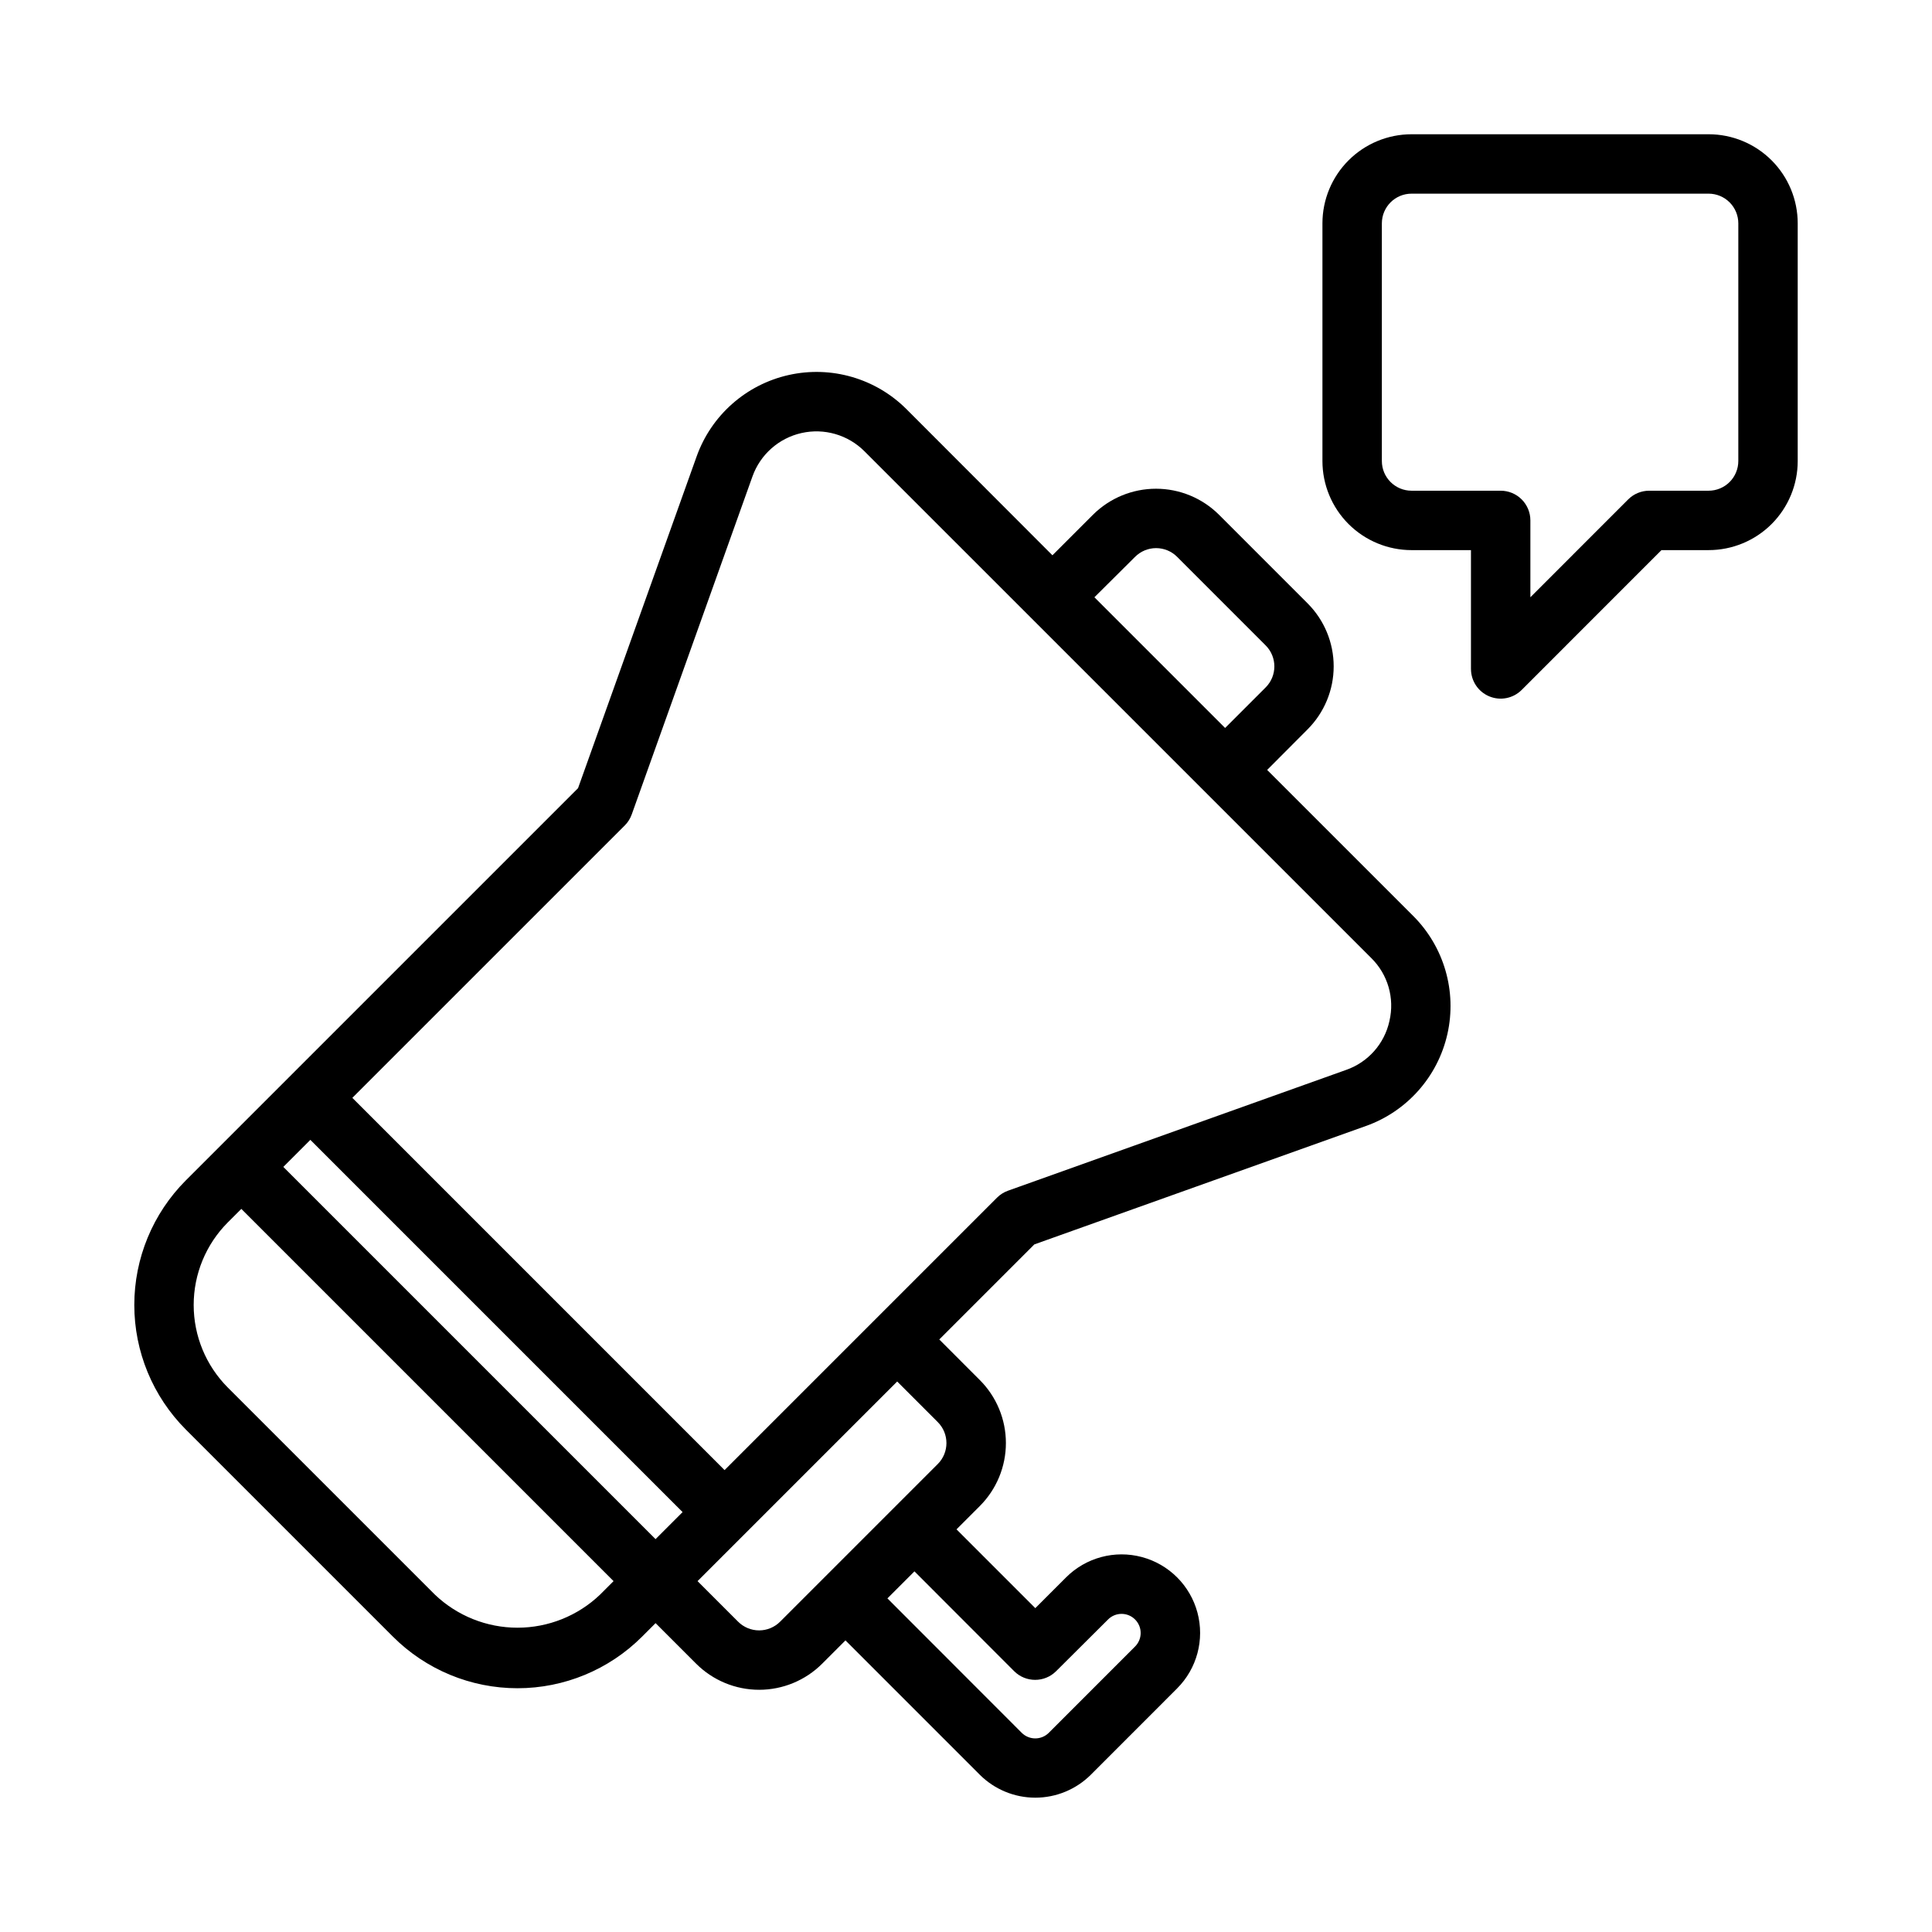
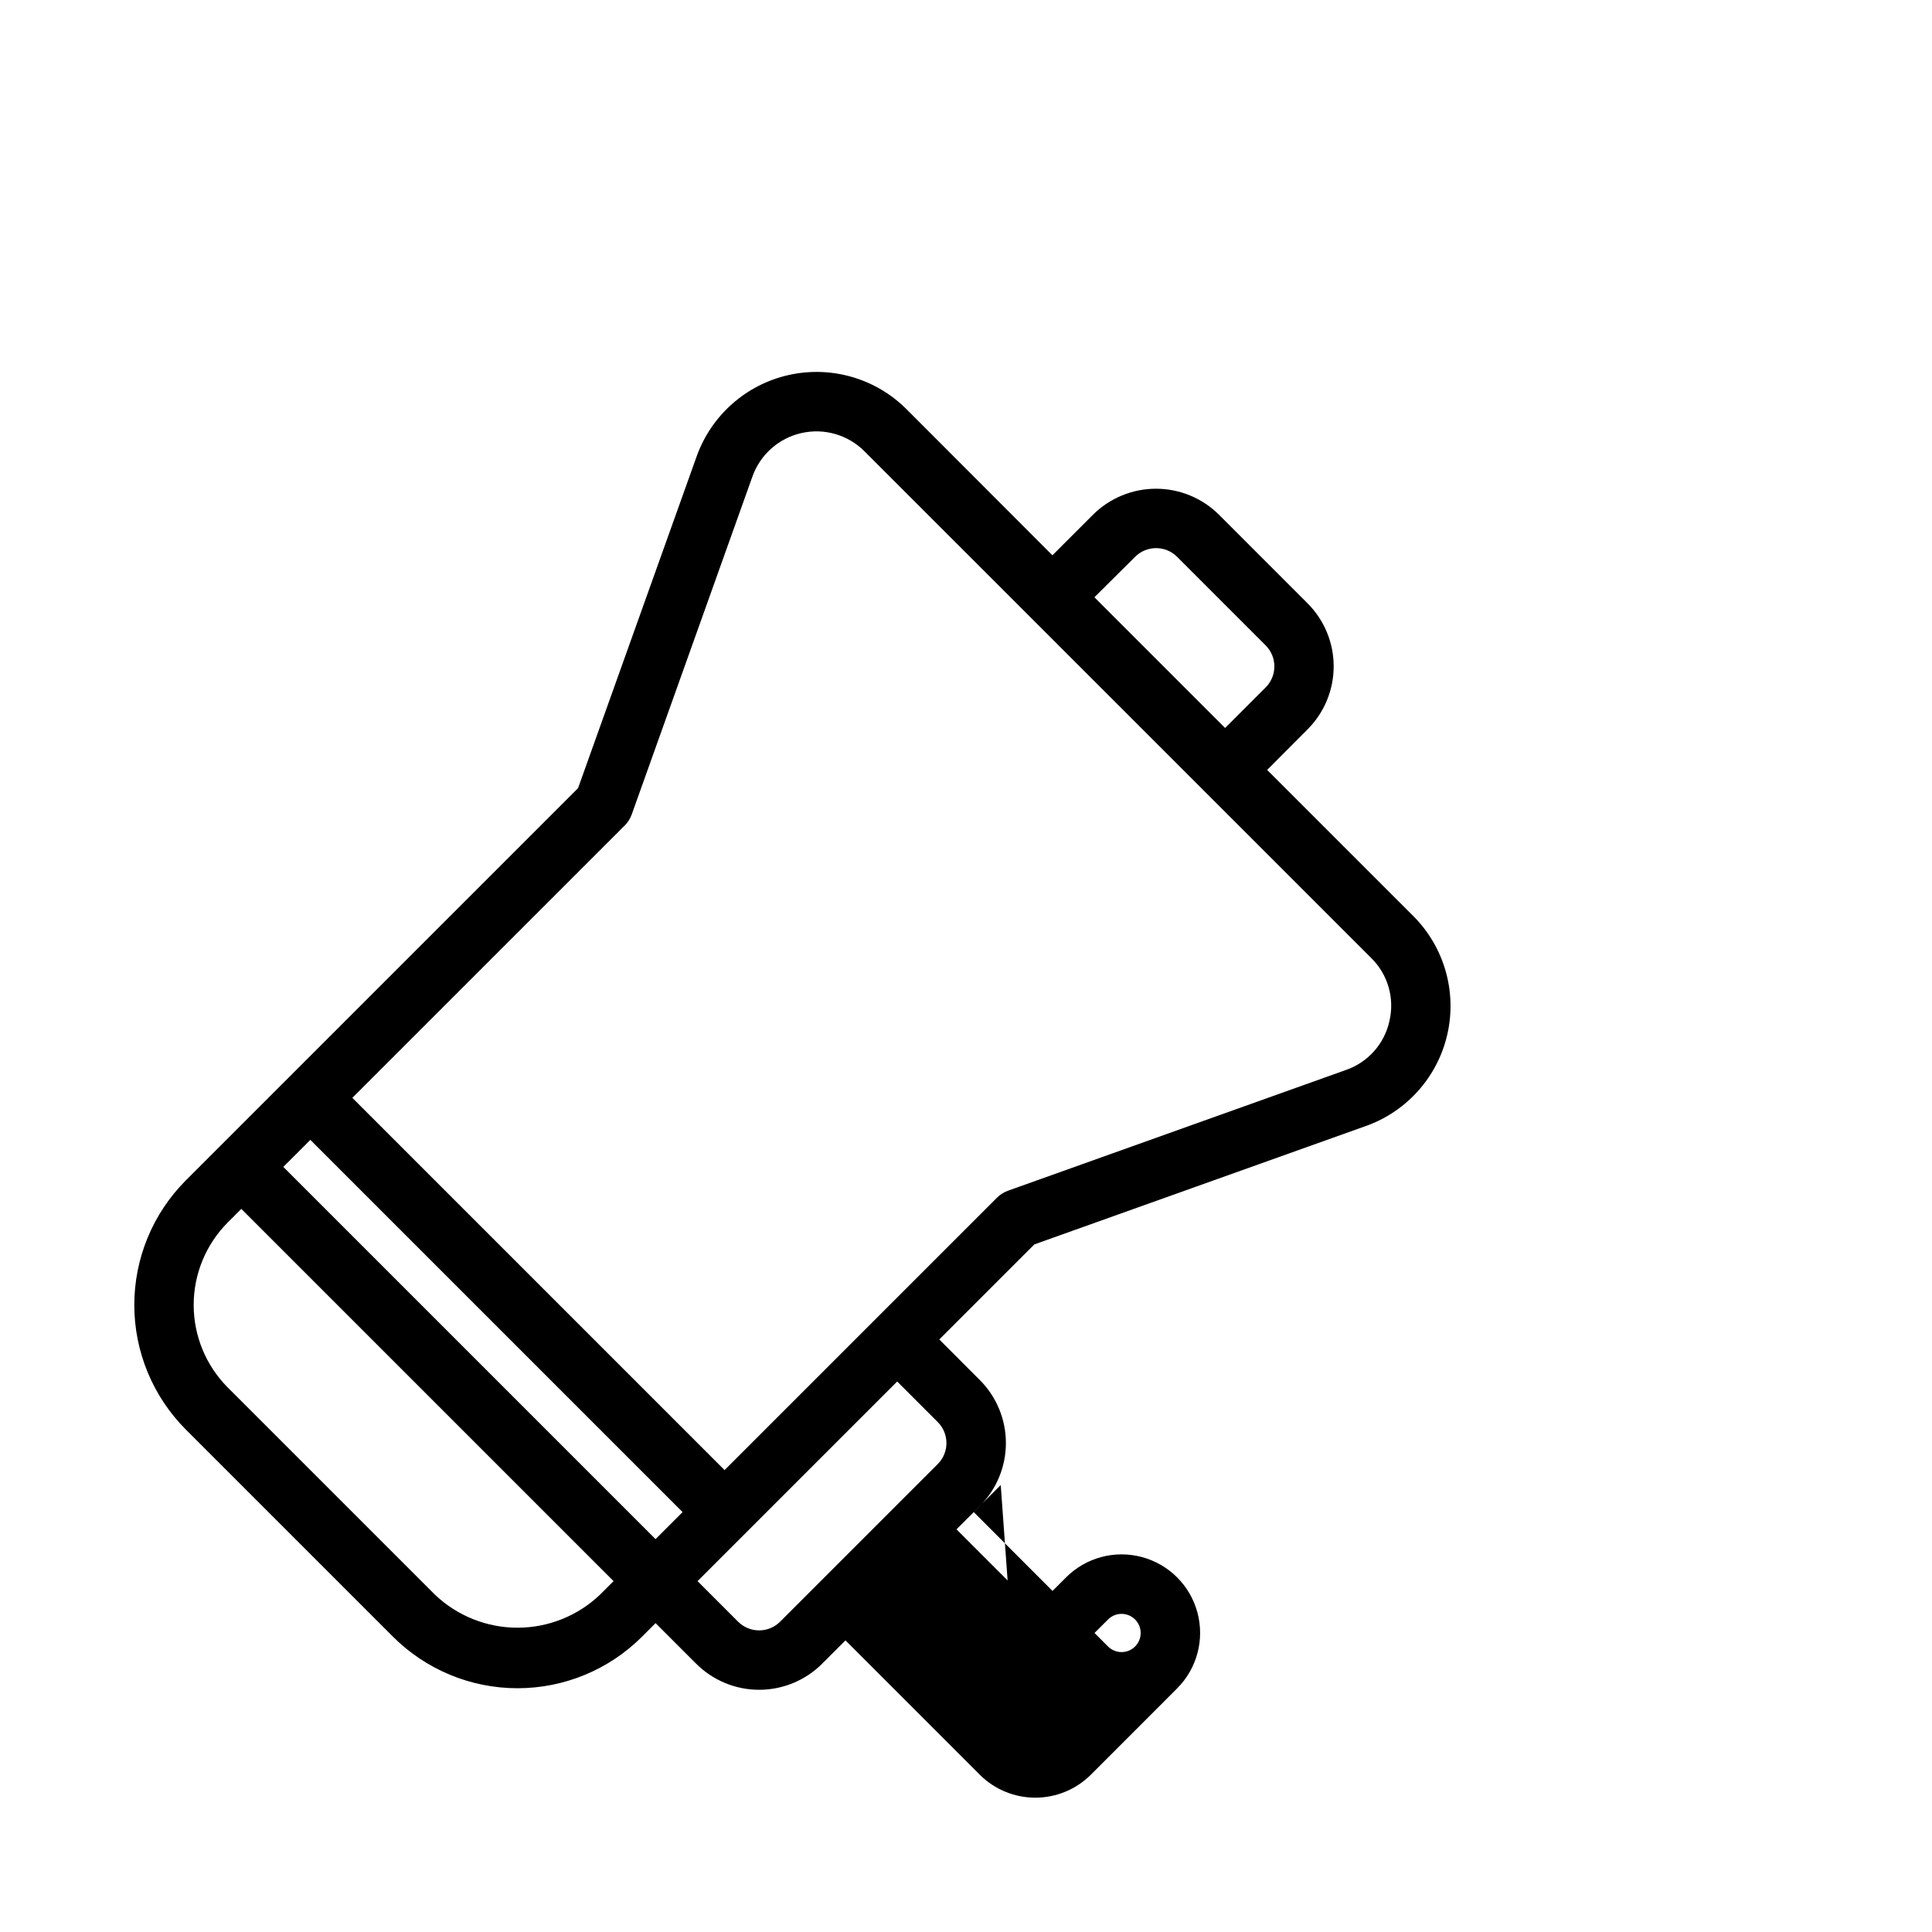
<svg xmlns="http://www.w3.org/2000/svg" fill="#000000" width="800px" height="800px" version="1.1" viewBox="144 144 512 512">
  <g>
-     <path d="m479.81 348.04 10.715-10.754c4.426-4.43 6.914-10.434 6.914-16.695s-2.488-12.27-6.914-16.695l-23.473-23.48-0.004-0.004c-4.434-4.414-10.438-6.894-16.699-6.894-6.258 0-12.266 2.481-16.699 6.894l-10.746 10.746-38.652-38.699c-8.176-8.188-19.98-11.609-31.266-9.07-11.289 2.539-20.488 10.688-24.375 21.586l-31.422 87.898-103.95 103.95c-8.738 8.762-13.648 20.629-13.648 33.008 0 12.375 4.91 24.242 13.648 33.004l54.895 54.895c8.754 8.754 20.629 13.672 33.012 13.672 12.379 0 24.254-4.918 33.008-13.672l3.582-3.582 10.746 10.746c4.43 4.43 10.438 6.918 16.703 6.918 6.262 0 12.27-2.488 16.699-6.918l6.172-6.172 35.598 35.605c3.906 3.891 9.195 6.078 14.711 6.078s10.805-2.188 14.715-6.078l22.867-22.875v-0.004c5.258-5.254 7.309-12.918 5.387-20.098-1.926-7.18-7.535-12.789-14.715-14.711-7.18-1.926-14.84 0.129-20.098 5.383l-8.156 8.156-20.883-20.883 6.172-6.172c4.43-4.43 6.918-10.438 6.918-16.703 0-6.262-2.488-12.27-6.918-16.699l-10.738-10.746 25.191-25.191 87.906-31.395v0.004c10.891-3.894 19.031-13.098 21.566-24.383 2.539-11.285-0.883-23.086-9.059-31.266zm-35-56.473c1.477-1.48 3.481-2.309 5.57-2.309 2.09 0 4.094 0.828 5.57 2.309l23.465 23.473c3.074 3.074 3.074 8.059 0 11.133l-10.746 10.746-34.637-34.637zm-218.56 154.51 98.645 98.645-7.164 7.164-98.645-98.645zm33.008 120.52-54.891-54.891c-5.789-5.809-9.039-13.676-9.039-21.875 0-8.203 3.25-16.07 9.039-21.879l3.59-3.582 98.645 98.645-3.582 3.582c-5.898 5.625-13.73 8.762-21.879 8.762-8.148 0-15.984-3.137-21.883-8.762zm153.5 20.277c3.074 3.074 8.059 3.074 11.133 0l13.754-13.695c1.977-1.98 5.184-1.98 7.16 0 1.98 1.977 1.98 5.184 0 7.164l-22.867 22.875c-1.98 1.969-5.18 1.969-7.164 0l-35.598-35.629 7.164-7.164zm-20.246-66.012c3.074 3.074 3.074 8.055 0 11.129l-41.77 41.77c-1.477 1.477-3.481 2.309-5.566 2.309-2.09 0-4.094-0.832-5.57-2.309l-10.746-10.746 52.906-52.906zm119.7-106.27c-1.32 6.027-5.68 10.938-11.508 12.957l-89.57 32c-1.098 0.391-2.098 1.023-2.918 1.848l-72.195 72.195-98.645-98.652 72.195-72.188v0.004c0.824-0.828 1.457-1.828 1.848-2.93l31.992-89.562c2.074-5.809 6.981-10.156 13-11.508 6.019-1.355 12.316 0.469 16.68 4.836l134.29 134.28c4.418 4.332 6.254 10.66 4.836 16.688z" />
-     <path d="m596.8 179.58h-78.723c-6.262 0-12.27 2.488-16.699 6.918-4.43 4.426-6.918 10.434-6.918 16.699v62.977c0 6.262 2.488 12.27 6.918 16.699 4.43 4.426 10.438 6.914 16.699 6.914h15.742v31.488h0.004c0 3.184 1.918 6.055 4.859 7.273s6.324 0.543 8.578-1.707l37.043-37.055h12.496c6.262 0 12.27-2.488 16.699-6.914 4.426-4.43 6.914-10.438 6.914-16.699v-62.977c0-6.266-2.488-12.273-6.914-16.699-4.43-4.43-10.438-6.918-16.699-6.918zm7.871 86.594c0 2.086-0.832 4.09-2.305 5.566-1.477 1.473-3.481 2.305-5.566 2.305h-15.746c-2.086 0-4.09 0.828-5.566 2.305l-25.922 25.93v-20.363c0-2.086-0.828-4.09-2.305-5.566-1.477-1.477-3.481-2.305-5.566-2.305h-23.617c-4.348 0-7.871-3.523-7.871-7.871v-62.977c0-4.348 3.523-7.875 7.871-7.875h78.723c2.086 0 4.09 0.832 5.566 2.309 1.473 1.477 2.305 3.477 2.305 5.566z" />
+     <path d="m479.81 348.04 10.715-10.754c4.426-4.43 6.914-10.434 6.914-16.695s-2.488-12.27-6.914-16.695l-23.473-23.48-0.004-0.004c-4.434-4.414-10.438-6.894-16.699-6.894-6.258 0-12.266 2.481-16.699 6.894l-10.746 10.746-38.652-38.699c-8.176-8.188-19.98-11.609-31.266-9.07-11.289 2.539-20.488 10.688-24.375 21.586l-31.422 87.898-103.95 103.95c-8.738 8.762-13.648 20.629-13.648 33.008 0 12.375 4.91 24.242 13.648 33.004l54.895 54.895c8.754 8.754 20.629 13.672 33.012 13.672 12.379 0 24.254-4.918 33.008-13.672l3.582-3.582 10.746 10.746c4.43 4.43 10.438 6.918 16.703 6.918 6.262 0 12.27-2.488 16.699-6.918l6.172-6.172 35.598 35.605c3.906 3.891 9.195 6.078 14.711 6.078s10.805-2.188 14.715-6.078l22.867-22.875v-0.004c5.258-5.254 7.309-12.918 5.387-20.098-1.926-7.18-7.535-12.789-14.715-14.711-7.18-1.926-14.84 0.129-20.098 5.383l-8.156 8.156-20.883-20.883 6.172-6.172c4.43-4.43 6.918-10.438 6.918-16.703 0-6.262-2.488-12.27-6.918-16.699l-10.738-10.746 25.191-25.191 87.906-31.395v0.004c10.891-3.894 19.031-13.098 21.566-24.383 2.539-11.285-0.883-23.086-9.059-31.266zm-35-56.473c1.477-1.48 3.481-2.309 5.57-2.309 2.09 0 4.094 0.828 5.57 2.309l23.465 23.473c3.074 3.074 3.074 8.059 0 11.133l-10.746 10.746-34.637-34.637zm-218.56 154.51 98.645 98.645-7.164 7.164-98.645-98.645zm33.008 120.52-54.891-54.891c-5.789-5.809-9.039-13.676-9.039-21.875 0-8.203 3.25-16.07 9.039-21.879l3.59-3.582 98.645 98.645-3.582 3.582c-5.898 5.625-13.73 8.762-21.879 8.762-8.148 0-15.984-3.137-21.883-8.762zm153.5 20.277c3.074 3.074 8.059 3.074 11.133 0l13.754-13.695c1.977-1.98 5.184-1.98 7.16 0 1.98 1.977 1.98 5.184 0 7.164c-1.98 1.969-5.18 1.969-7.164 0l-35.598-35.629 7.164-7.164zm-20.246-66.012c3.074 3.074 3.074 8.055 0 11.129l-41.77 41.77c-1.477 1.477-3.481 2.309-5.566 2.309-2.09 0-4.094-0.832-5.57-2.309l-10.746-10.746 52.906-52.906zm119.7-106.27c-1.32 6.027-5.68 10.938-11.508 12.957l-89.57 32c-1.098 0.391-2.098 1.023-2.918 1.848l-72.195 72.195-98.645-98.652 72.195-72.188v0.004c0.824-0.828 1.457-1.828 1.848-2.93l31.992-89.562c2.074-5.809 6.981-10.156 13-11.508 6.019-1.355 12.316 0.469 16.68 4.836l134.29 134.28c4.418 4.332 6.254 10.66 4.836 16.688z" />
  </g>
</svg>